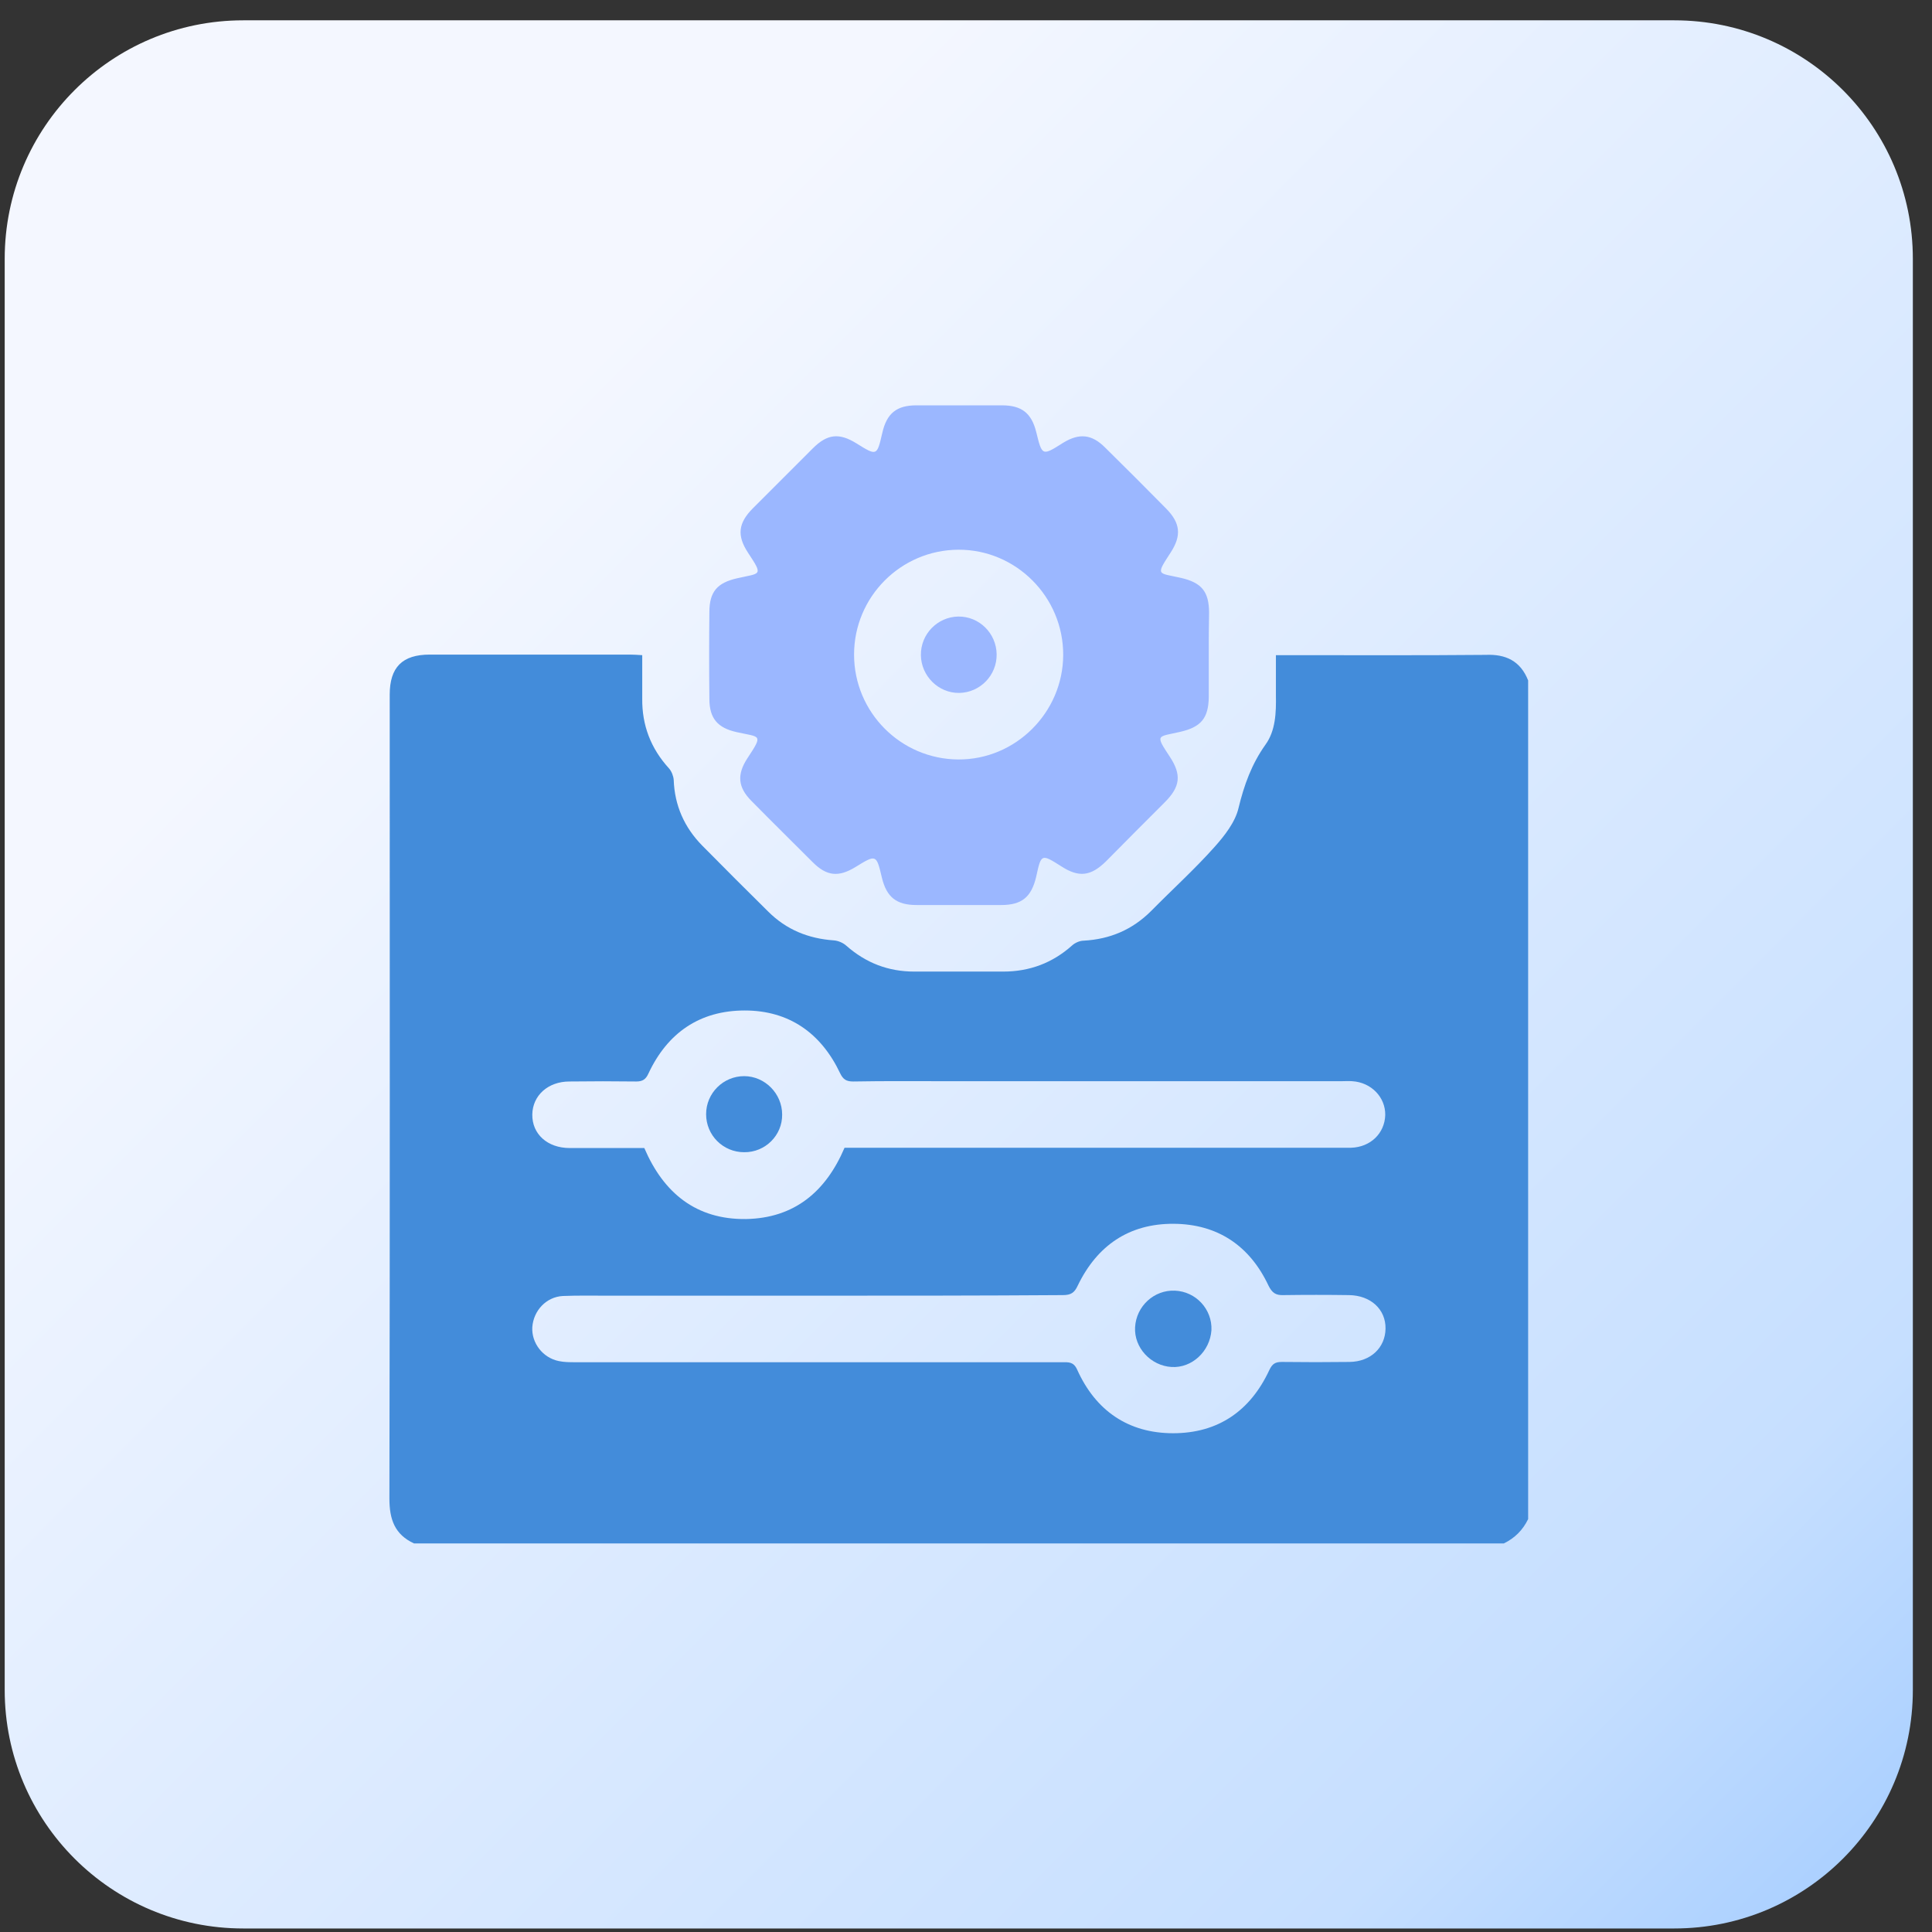
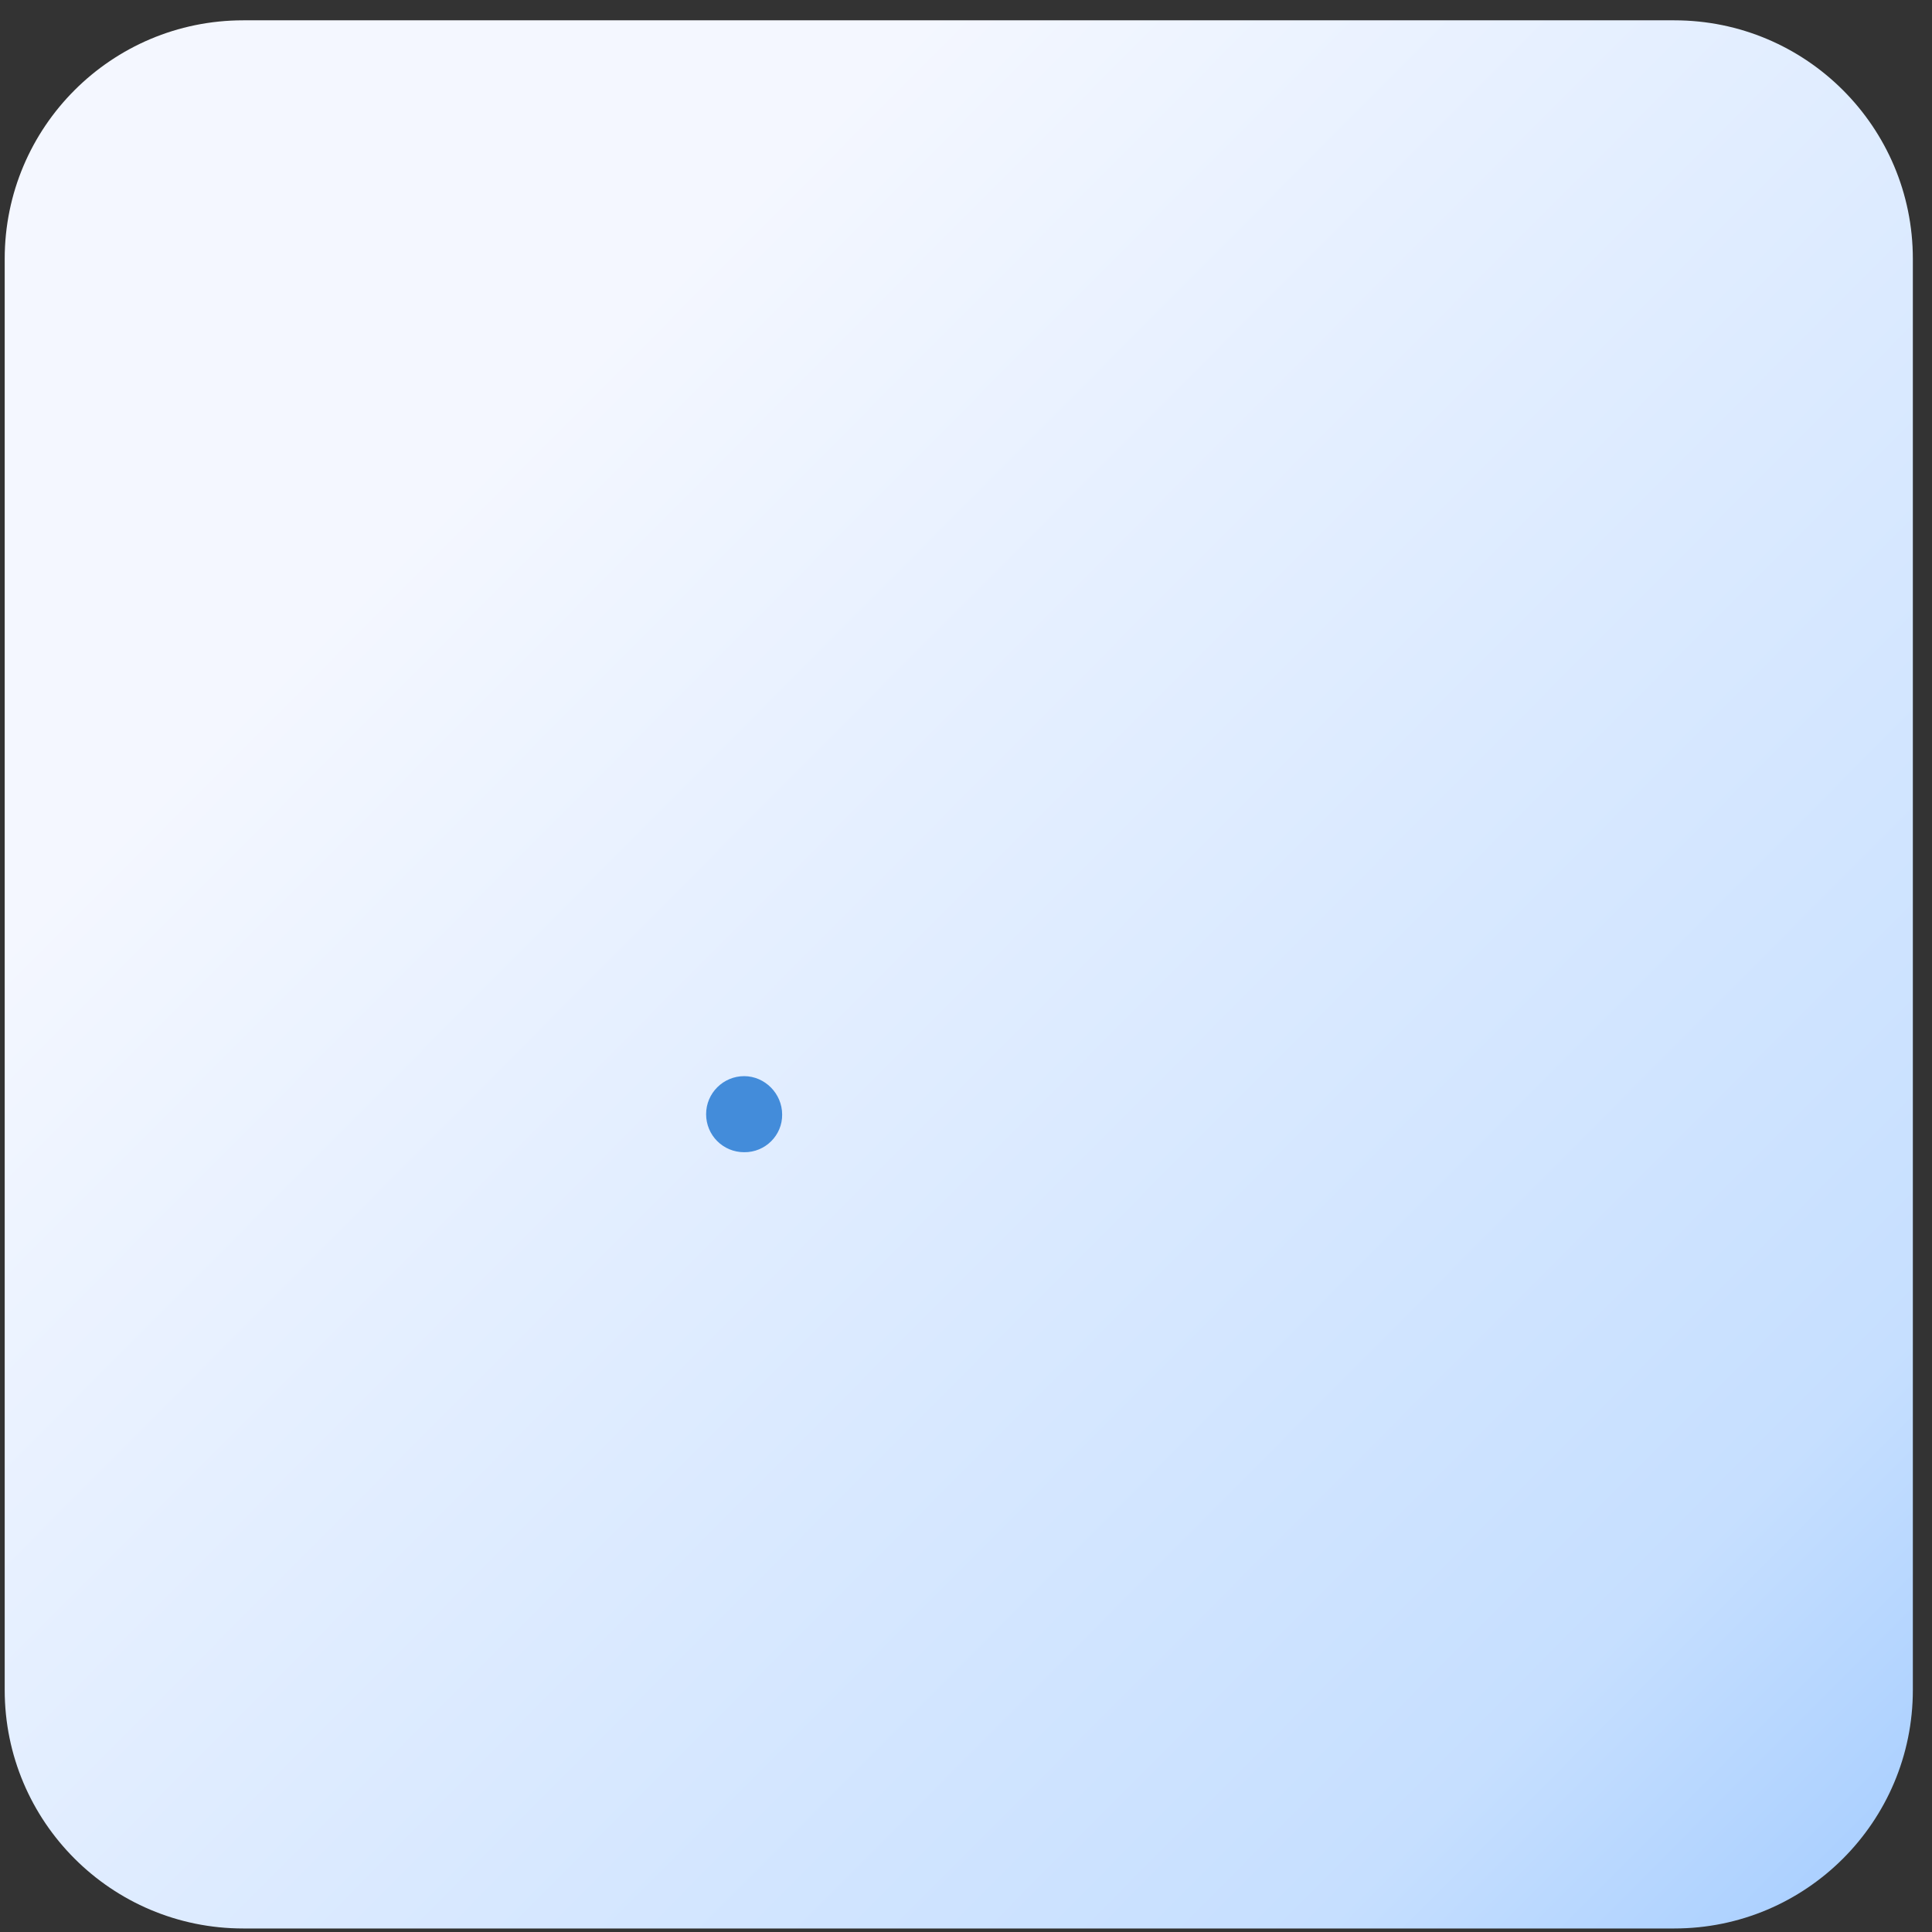
<svg xmlns="http://www.w3.org/2000/svg" width="81" height="81" viewBox="0 0 81 81" fill="none">
  <rect x="0" y="0" width="81" height="81" fill="#333333" stroke="none" />
  <path d="M70.197 0.852H10.197C4.674 0.852 0.197 5.329 0.197 10.852V70.852C0.197 76.375 4.674 80.852 10.197 80.852H70.197C75.72 80.852 80.197 76.375 80.197 70.852V10.852C80.197 5.329 75.72 0.852 70.197 0.852Z" fill="url(#paint0_linear_2333_12965)" />
-   <path d="M64.068 28.527C64.068 40.248 64.068 51.968 64.068 63.689C63.844 64.15 63.508 64.486 63.047 64.71C47.814 64.71 32.593 64.71 17.36 64.71C16.55 64.337 16.326 63.702 16.326 62.83C16.351 51.595 16.339 40.36 16.339 29.125C16.339 27.979 16.862 27.444 18.02 27.444C20.81 27.444 23.613 27.444 26.403 27.444C26.565 27.444 26.727 27.456 26.926 27.468C26.926 28.116 26.926 28.702 26.926 29.287C26.913 30.408 27.287 31.38 28.047 32.214C28.159 32.339 28.234 32.538 28.246 32.7C28.283 33.771 28.694 34.693 29.442 35.453C30.363 36.387 31.285 37.308 32.207 38.218C32.967 38.977 33.888 39.351 34.959 39.426C35.134 39.438 35.346 39.525 35.483 39.65C36.305 40.372 37.239 40.734 38.335 40.734C39.581 40.734 40.826 40.734 42.059 40.734C43.168 40.734 44.127 40.372 44.949 39.638C45.073 39.525 45.273 39.438 45.435 39.438C46.543 39.376 47.477 38.977 48.262 38.193C49.146 37.296 50.081 36.449 50.915 35.515C51.339 35.041 51.787 34.468 51.924 33.883C52.16 32.912 52.472 32.04 53.057 31.218C53.481 30.632 53.506 29.872 53.493 29.15C53.493 28.602 53.493 28.041 53.493 27.468C53.742 27.468 53.917 27.468 54.079 27.468C56.819 27.468 59.547 27.481 62.287 27.456C63.121 27.419 63.744 27.705 64.068 28.527ZM34.225 54.322C31.31 54.322 28.383 54.322 25.468 54.322C24.846 54.322 24.223 54.31 23.6 54.335C22.903 54.372 22.367 54.945 22.317 55.643C22.28 56.303 22.753 56.926 23.426 57.063C23.65 57.112 23.887 57.112 24.123 57.112C30.924 57.112 37.725 57.112 44.538 57.112C44.799 57.112 45.011 57.088 45.161 57.424C45.933 59.143 47.303 60.089 49.184 60.089C51.065 60.089 52.422 59.155 53.219 57.436C53.344 57.175 53.468 57.1 53.742 57.1C54.689 57.112 55.636 57.112 56.582 57.1C57.467 57.088 58.077 56.502 58.089 55.705C58.102 54.895 57.467 54.31 56.557 54.298C55.636 54.285 54.726 54.285 53.805 54.298C53.481 54.31 53.331 54.198 53.182 53.899C52.397 52.23 51.052 51.321 49.209 51.308C47.34 51.296 45.995 52.218 45.185 53.899C45.048 54.198 44.899 54.298 44.563 54.298C41.112 54.322 37.675 54.322 34.225 54.322ZM35.408 48.12C35.582 48.12 35.769 48.12 35.956 48.12C42.694 48.12 49.445 48.12 56.184 48.12C56.333 48.12 56.495 48.12 56.645 48.12C57.454 48.095 58.052 47.522 58.077 46.75C58.089 46.002 57.492 45.38 56.694 45.33C56.545 45.317 56.383 45.33 56.233 45.33C50.766 45.33 45.298 45.33 39.83 45.33C38.472 45.33 37.127 45.317 35.769 45.342C35.483 45.342 35.346 45.255 35.221 44.993C34.424 43.312 33.079 42.365 31.223 42.365C29.342 42.365 27.985 43.299 27.187 45.006C27.075 45.255 26.938 45.342 26.677 45.342C25.742 45.33 24.808 45.33 23.874 45.342C22.977 45.342 22.33 45.928 22.317 46.725C22.305 47.547 22.953 48.132 23.887 48.132C24.933 48.132 25.967 48.132 27.013 48.132C27.823 50.025 29.193 51.134 31.273 51.109C33.303 51.072 34.623 49.963 35.408 48.12Z" fill="#438CDA" />
-   <path d="M50.678 27.456C50.678 28.042 50.678 28.64 50.678 29.225C50.666 30.109 50.355 30.483 49.483 30.682C48.524 30.906 48.411 30.769 49.047 31.729C49.545 32.488 49.483 32.986 48.835 33.634C48.013 34.456 47.191 35.278 46.369 36.113C45.734 36.736 45.235 36.798 44.501 36.325C43.654 35.789 43.654 35.789 43.442 36.761C43.242 37.607 42.844 37.944 41.972 37.944C40.789 37.944 39.605 37.944 38.435 37.944C37.588 37.944 37.177 37.62 36.977 36.81C36.741 35.814 36.741 35.814 35.869 36.349C35.159 36.785 34.661 36.736 34.075 36.15C33.216 35.291 32.356 34.444 31.509 33.584C30.936 33.011 30.887 32.476 31.335 31.791C32.008 30.769 31.883 30.919 30.887 30.695C30.09 30.52 29.741 30.122 29.741 29.3C29.728 28.091 29.728 26.871 29.741 25.663C29.741 24.803 30.077 24.43 30.912 24.243C31.896 24.018 32.008 24.155 31.36 23.172C30.887 22.449 30.949 21.926 31.572 21.303C32.406 20.469 33.241 19.634 34.075 18.8C34.686 18.189 35.184 18.14 35.906 18.588C36.766 19.123 36.766 19.123 36.99 18.152C37.177 17.33 37.588 16.994 38.422 16.994C39.618 16.994 40.814 16.994 42.009 16.994C42.831 16.994 43.242 17.317 43.442 18.102C43.691 19.123 43.691 19.123 44.575 18.563C45.248 18.152 45.771 18.202 46.331 18.762C47.191 19.609 48.05 20.469 48.897 21.328C49.483 21.926 49.545 22.449 49.084 23.159C48.436 24.155 48.536 24.006 49.52 24.23C50.38 24.43 50.691 24.803 50.691 25.7C50.678 26.273 50.678 26.858 50.678 27.456ZM35.807 27.444C35.807 29.86 37.762 31.828 40.178 31.841C42.582 31.853 44.563 29.873 44.575 27.469C44.588 25.027 42.595 23.035 40.178 23.047C37.762 23.059 35.807 25.027 35.807 27.444Z" fill="#9BB7FF" />
-   <path d="M49.121 57.312C48.249 57.262 47.54 56.502 47.589 55.643C47.639 54.759 48.386 54.074 49.258 54.111C50.143 54.148 50.828 54.896 50.79 55.768C50.728 56.664 49.968 57.362 49.121 57.312Z" fill="#438CDA" />
  <path d="M31.198 48.307C30.314 48.307 29.604 47.597 29.604 46.712C29.604 45.828 30.326 45.118 31.198 45.118C32.07 45.118 32.792 45.853 32.792 46.725C32.805 47.597 32.082 48.319 31.198 48.307Z" fill="#438CDA" />
-   <path d="M41.785 27.431C41.797 28.316 41.087 29.038 40.215 29.051C39.343 29.063 38.621 28.341 38.609 27.469C38.596 26.584 39.306 25.862 40.178 25.849C41.05 25.837 41.772 26.547 41.785 27.431Z" fill="#9BB7FF" />
  <defs>
    <linearGradient id="paint0_linear_2333_12965" x1="95.664" y1="96.069" x2="8.794" y2="9.591" gradientUnits="userSpaceOnUse">
      <stop stop-color="#438CDA" />
      <stop offset="0.159" stop-color="#A0CAFF" />
      <stop offset="0.32" stop-color="#C6DFFF" />
      <stop offset="0.878" stop-color="#F4F7FF" />
    </linearGradient>
  </defs>
</svg>